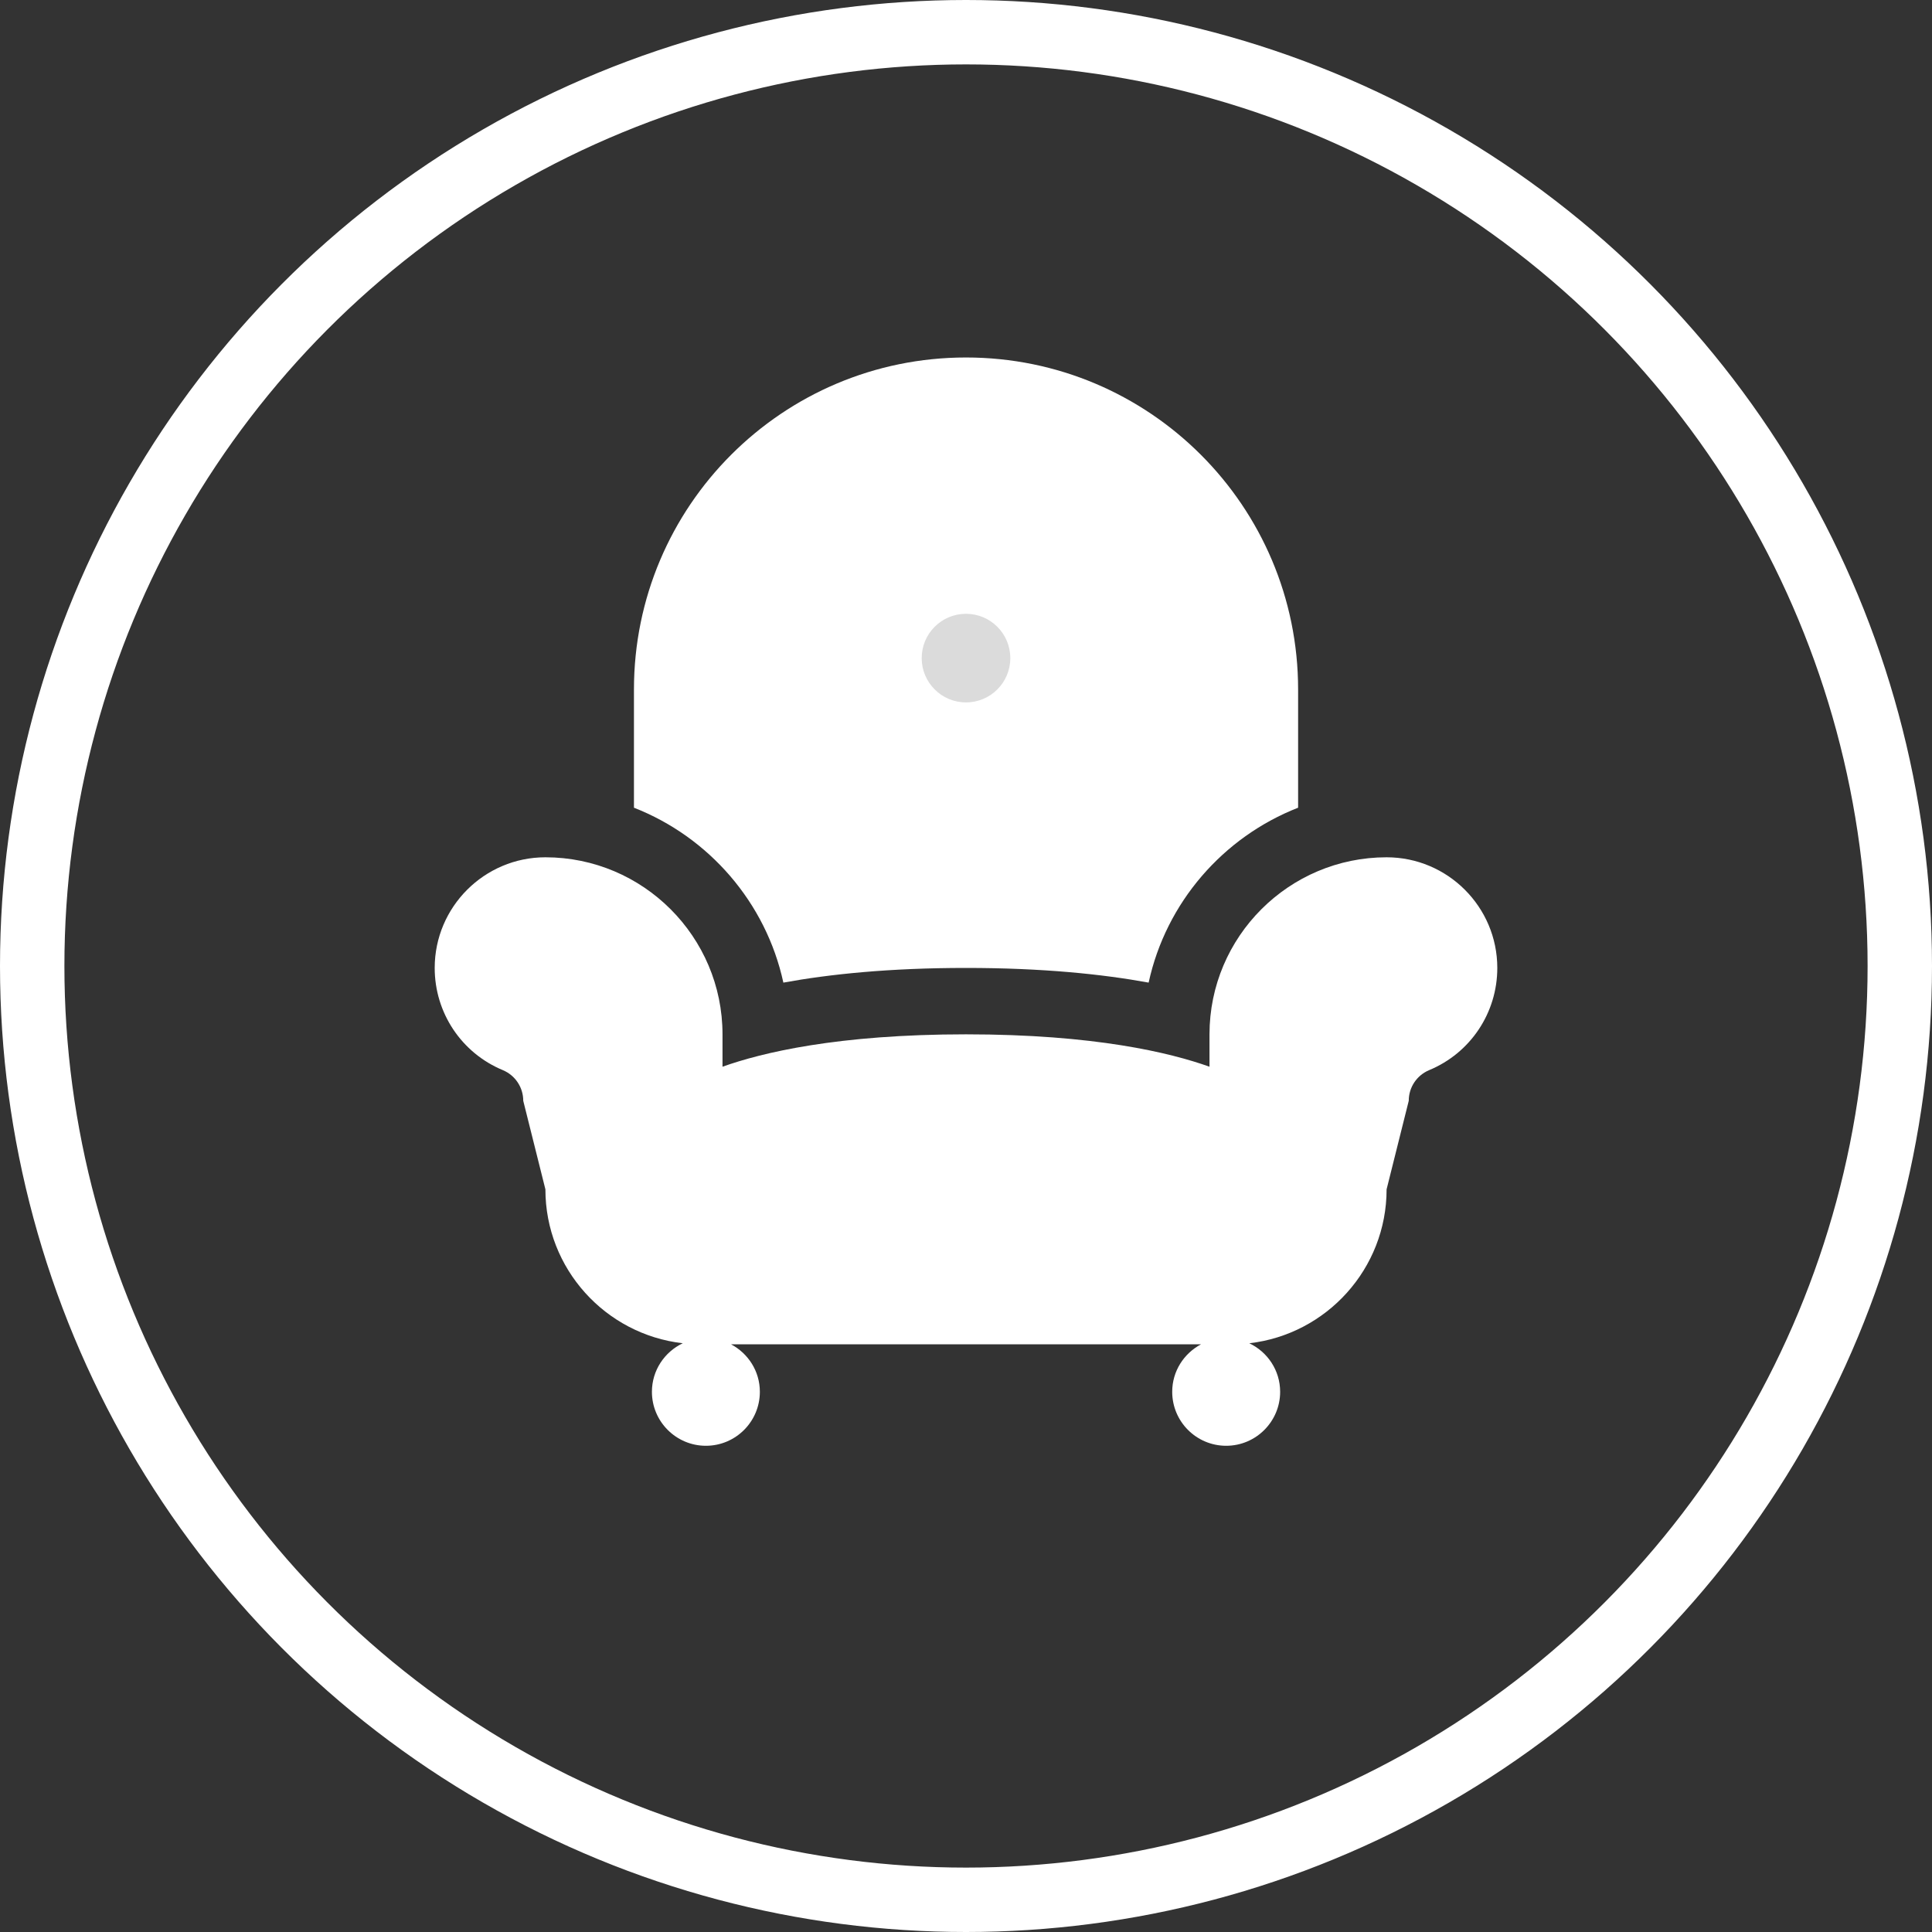
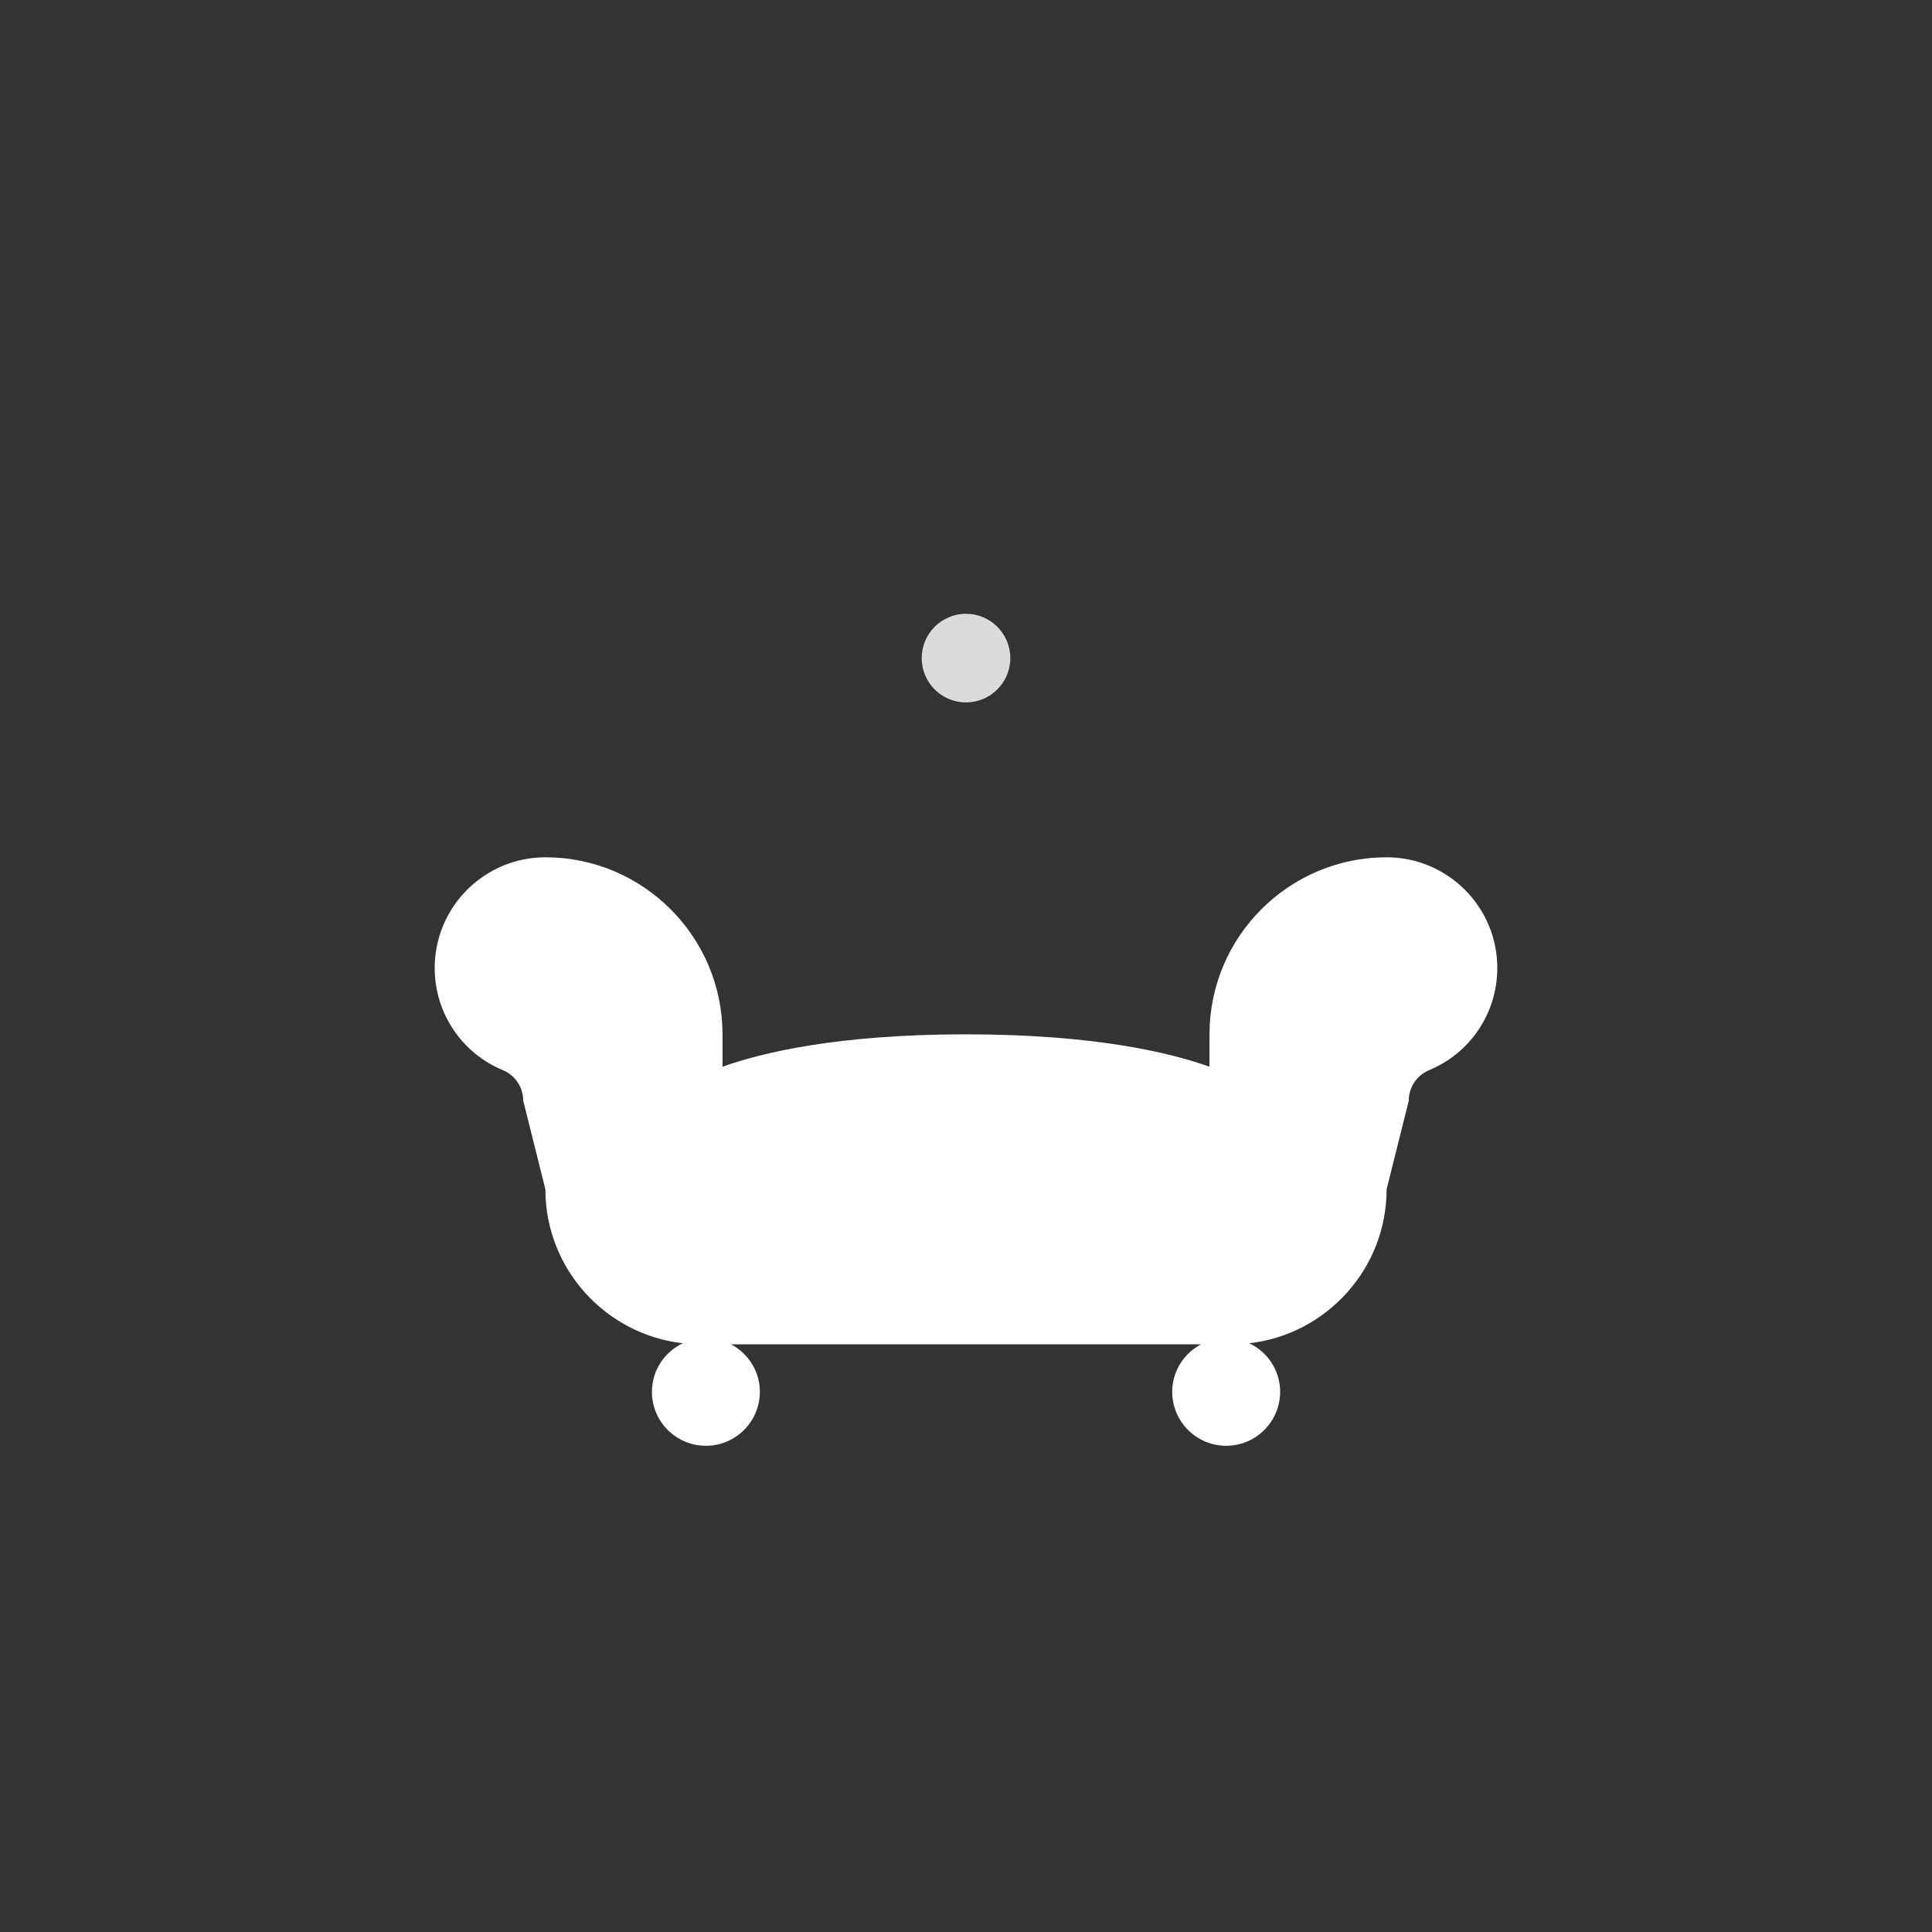
<svg xmlns="http://www.w3.org/2000/svg" width="30" height="30" viewBox="0 0 30 30" fill="none">
  <rect x="0" y="0" width="30" height="30" fill="#333333" stroke="none" />
  <path d="M21.531 13.312C20.015 13.312 18.781 14.545 18.781 16.061V16.564C18.172 16.346 16.995 16.061 15 16.061C13.005 16.061 11.828 16.346 11.219 16.564V16.061C11.219 14.545 9.985 13.312 8.469 13.312C7.521 13.312 6.75 14.083 6.75 15.03C6.75 15.726 7.165 16.35 7.808 16.617C8.001 16.698 8.125 16.885 8.125 17.093L8.469 18.468C8.469 19.702 9.403 20.721 10.602 20.858C10.32 20.992 10.123 21.278 10.123 21.612C10.123 22.074 10.499 22.45 10.961 22.45C11.424 22.45 11.799 22.074 11.799 21.612C11.799 21.291 11.617 21.015 11.351 20.874H18.65C18.385 21.015 18.202 21.29 18.202 21.612C18.202 22.074 18.577 22.45 19.04 22.45C19.502 22.45 19.878 22.074 19.878 21.612C19.878 21.278 19.681 20.992 19.399 20.858C20.597 20.721 21.531 19.702 21.531 18.468L21.875 17.093C21.875 16.884 21.999 16.698 22.192 16.617C22.835 16.35 23.25 15.726 23.25 15.03C23.25 14.083 22.479 13.312 21.531 13.312Z" fill="white" />
-   <path d="M12.164 15.258C12.879 15.127 13.811 15.03 15 15.03C16.189 15.03 17.121 15.127 17.836 15.258C18.106 14.014 18.992 12.998 20.157 12.542V10.707C20.157 7.859 17.848 5.551 15 5.551C12.152 5.551 9.844 7.859 9.844 10.707V12.542C11.008 12.998 11.894 14.014 12.164 15.258Z" fill="white" />
  <circle cx="15" cy="10.219" r="0.688" fill="#DBDBDB" />
-   <circle cx="15" cy="15" r="14.5" stroke="white" />
</svg>